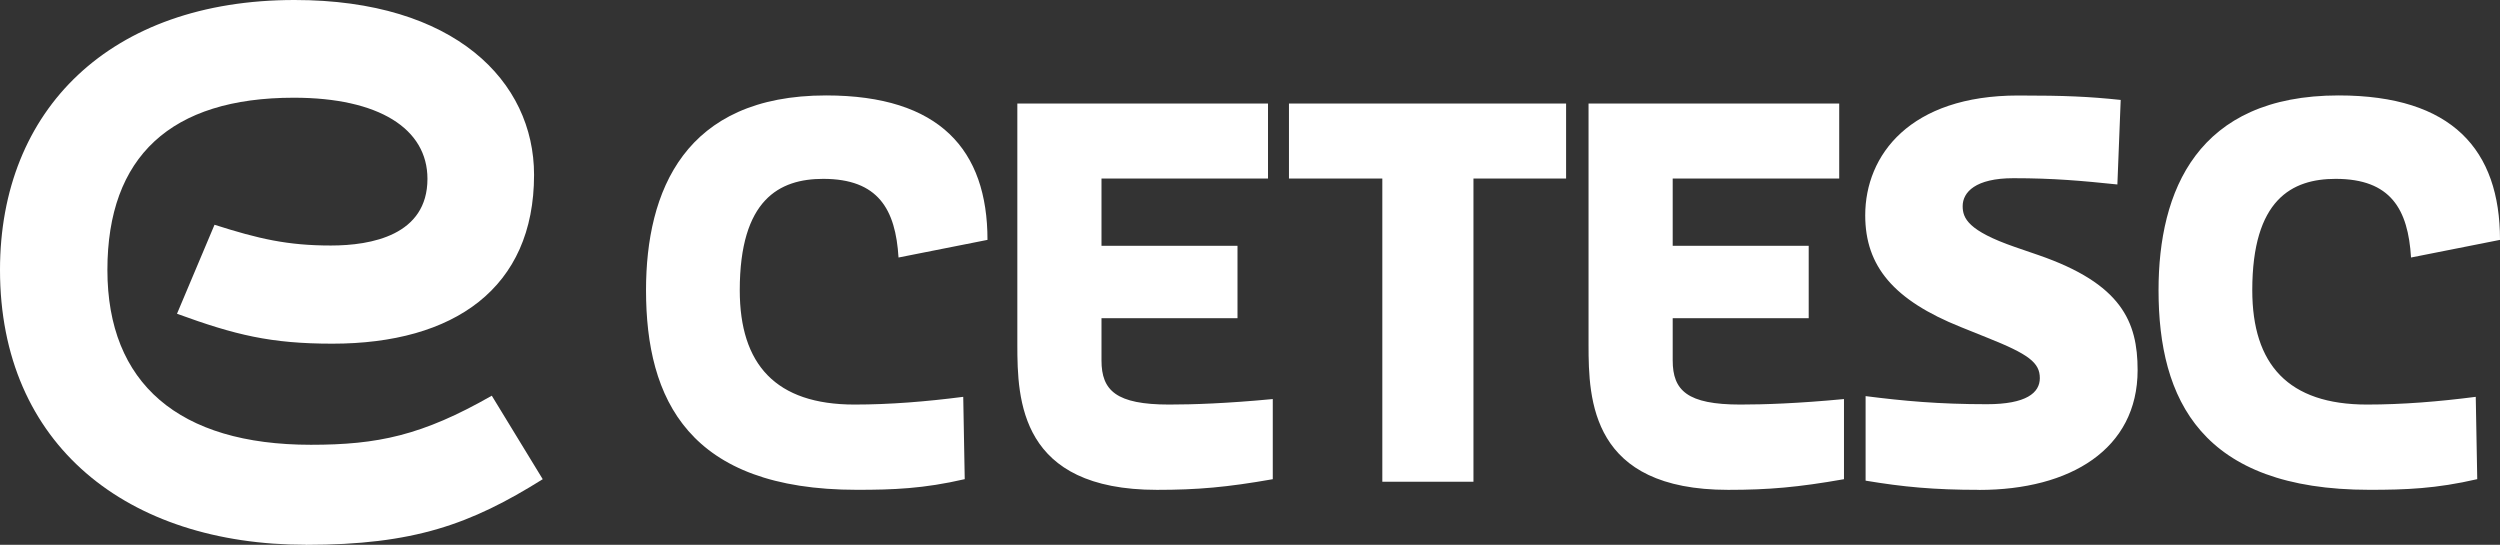
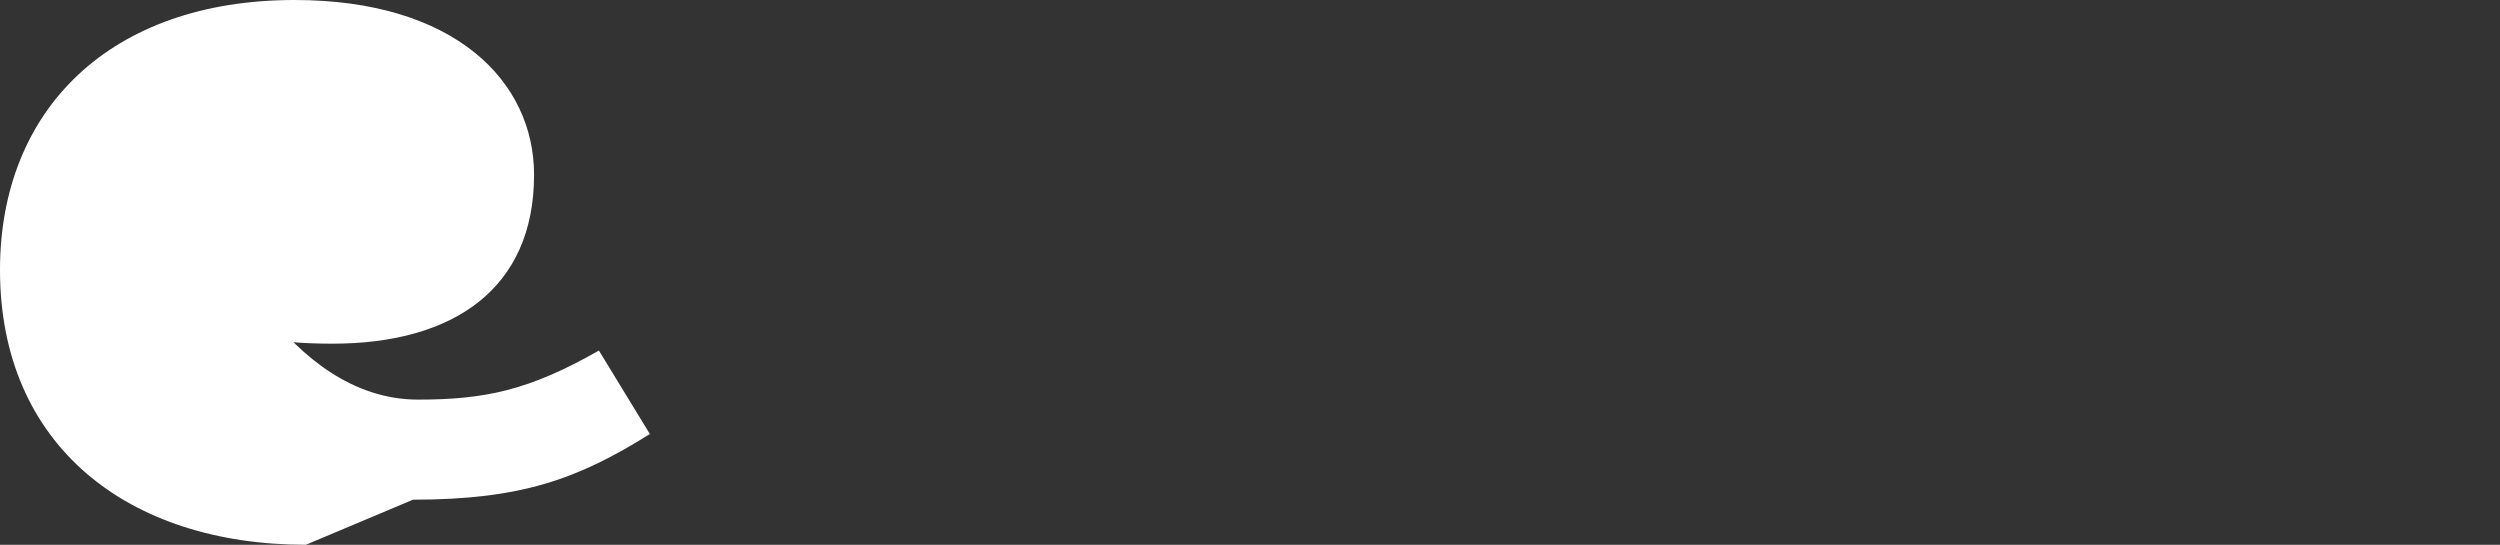
<svg xmlns="http://www.w3.org/2000/svg" id="Camada_2" viewBox="0 0 722.77 157.5">
  <rect x="0" y="0" width="722.77" height="157.5" fill="#333333" stroke="none" />
  <defs>
    <style>.cls-1{fill:#fff;}</style>
  </defs>
  <g id="Camada_1-2">
    <g>
-       <path class="cls-1" d="m88.43,157.5C36.89,157.5,0,128.73,0,78.03,0,31.65,31.88,0,85.17,0c46.23,0,69.23,23.45,69.23,50.55,0,32.79-23.15,48.81-58.29,48.81-17.84,0-28.08-2.5-44.94-8.65l10.85-25.73c12.83,4.1,21.18,6,33.63,6,11.69,0,27.93-2.96,27.93-19.28,0-14.5-14.04-23.45-38.64-23.45-35.52,0-53.89,17-53.89,49.79s20.65,50.55,58.83,50.55c19.28,0,32.11-2.66,52.3-14.19l14.73,24.14c-20.87,13.06-37.27,18.98-68.47,18.98Z" />
-       <path class="cls-1" d="m367.97,115.37v23.17c-13.28,2.34-21.78,3.08-33.47,3.08-39.64,0-40.38-25.93-40.38-41.97V29.93h72.47v21.68h-48.14v19.45h39.32v20.93h-39.32v12.22c0,8.71,4.25,12.75,19.55,12.75,6.8,0,16.68-.32,29.97-1.59Zm-89.49-.64l.43,23.8c-11.9,2.76-20.72,3.08-31.14,3.08-48.67,0-61-26.14-61-57.7,0-28.69,11.16-56.32,52.07-56.32,32.84,0,46.65,15.73,46.65,41.76l-25.72,5.1c-.85-13.92-5.84-22.74-21.78-22.74-12.65,0-24.12,5.95-24.12,32.2,0,21.47,10.41,33.05,33.15,33.05,10.31,0,20.72-.85,31.45-2.23Zm437.28,0l.43,23.8c-11.9,2.76-20.72,3.08-31.14,3.08-48.67,0-61-26.14-61-57.7,0-28.69,11.16-56.32,52.07-56.32,32.84,0,46.65,15.73,46.65,41.76l-25.72,5.1c-.85-13.92-5.84-22.74-21.78-22.74-12.65,0-24.12,5.95-24.12,32.2,0,21.47,10.41,33.05,33.15,33.05,10.31,0,20.72-.85,31.45-2.23Zm-143.56,26.89c-13.18,0-22-.85-32.84-2.66v-24.44c10.84,1.38,21.04,2.34,35.07,2.34,11.37,0,15.3-3.29,15.3-7.54,0-4.46-3.19-6.91-15.2-11.69l-7.65-3.08c-19.34-7.76-27.63-17.53-27.63-32.3,0-17.43,12.96-34.64,44.21-34.64,13.71,0,20.51.32,29.65,1.28l-.96,24.44c-10.31-1.06-18.38-1.81-30.07-1.81-10.95,0-14.66,4.04-14.66,8.08,0,3.51,1.59,7.12,15.09,11.8l6.8,2.34c24.02,8.29,28.69,19.23,28.69,33.26,0,22.85-19.45,34.64-45.8,34.64Zm-39.09-26.25v23.17c-13.28,2.34-21.78,3.08-33.47,3.08-39.64,0-40.38-25.93-40.38-41.97V29.93h72.47v21.68h-48.14v19.45h39.32v20.93h-39.32v12.22c0,8.71,4.25,12.75,19.55,12.75,6.8,0,16.68-.32,29.97-1.59Zm-80.34-63.76h-26.78v87.67h-26.35V51.61h-26.99v-21.68h80.12v21.68Z" />
+       <path class="cls-1" d="m88.43,157.5C36.89,157.5,0,128.73,0,78.03,0,31.65,31.88,0,85.17,0c46.23,0,69.23,23.45,69.23,50.55,0,32.79-23.15,48.81-58.29,48.81-17.84,0-28.08-2.5-44.94-8.65l10.85-25.73s20.65,50.55,58.83,50.55c19.28,0,32.11-2.66,52.3-14.19l14.73,24.14c-20.87,13.06-37.27,18.98-68.47,18.98Z" />
    </g>
  </g>
</svg>